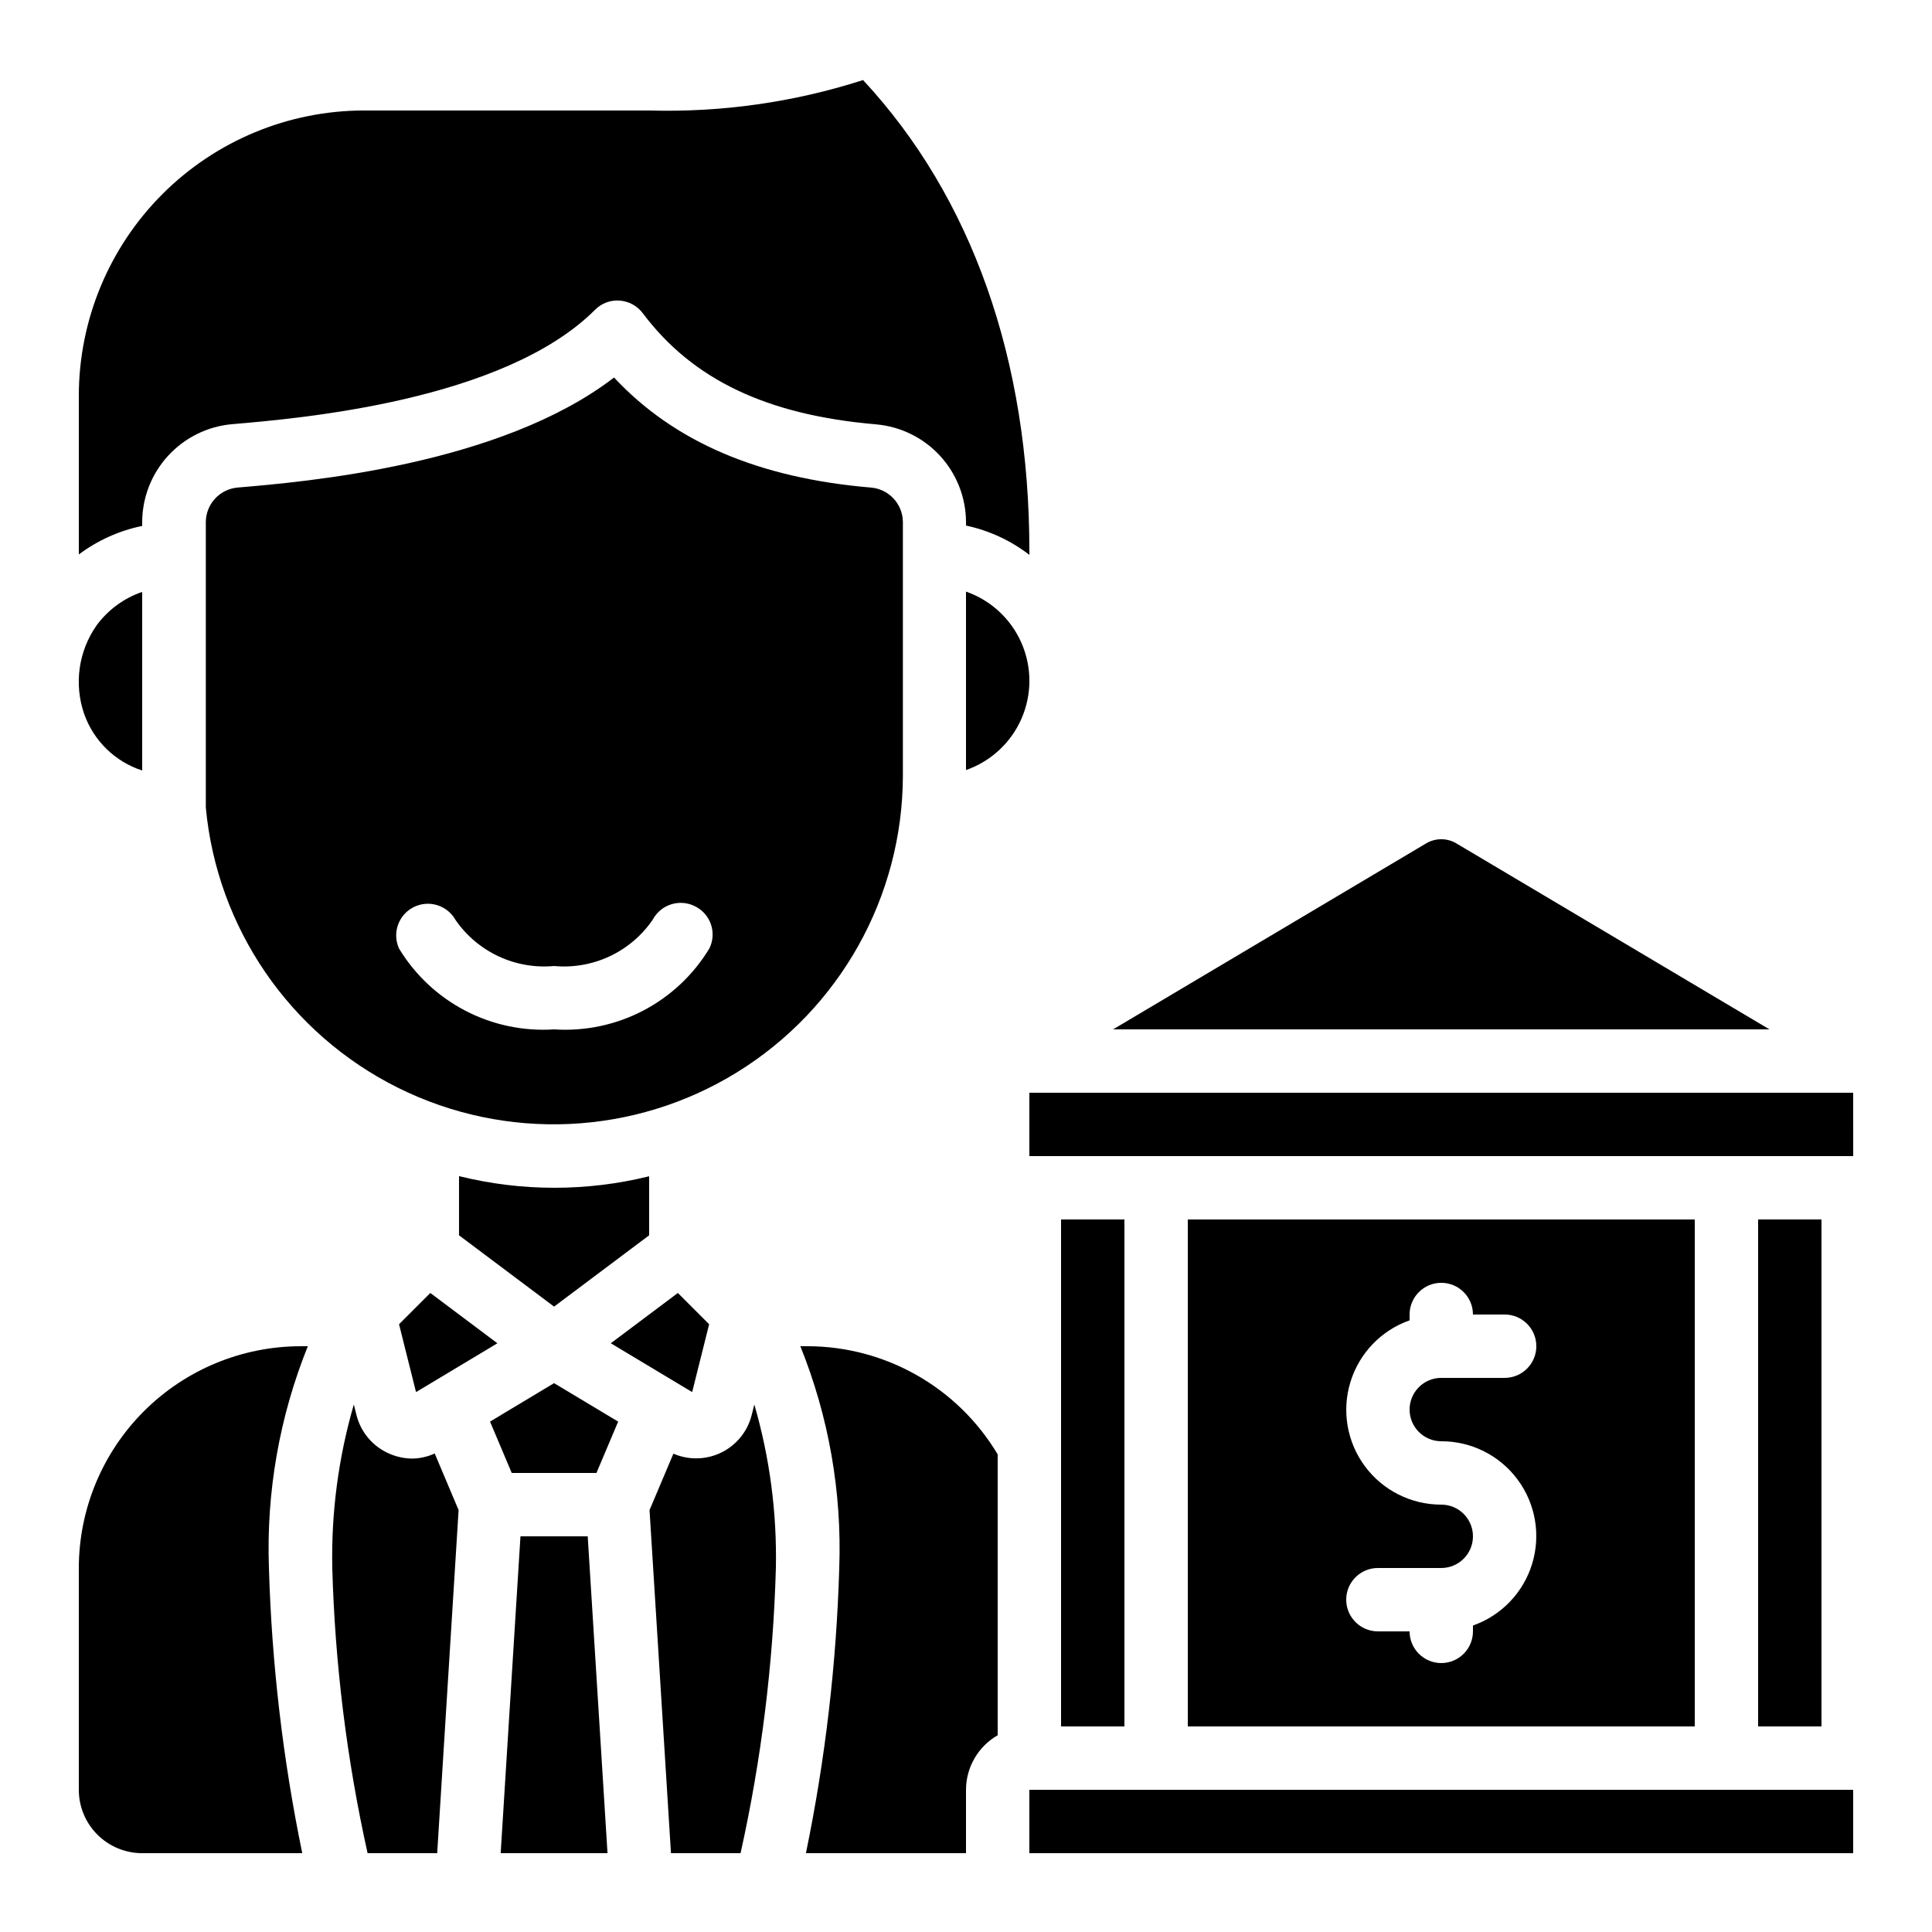
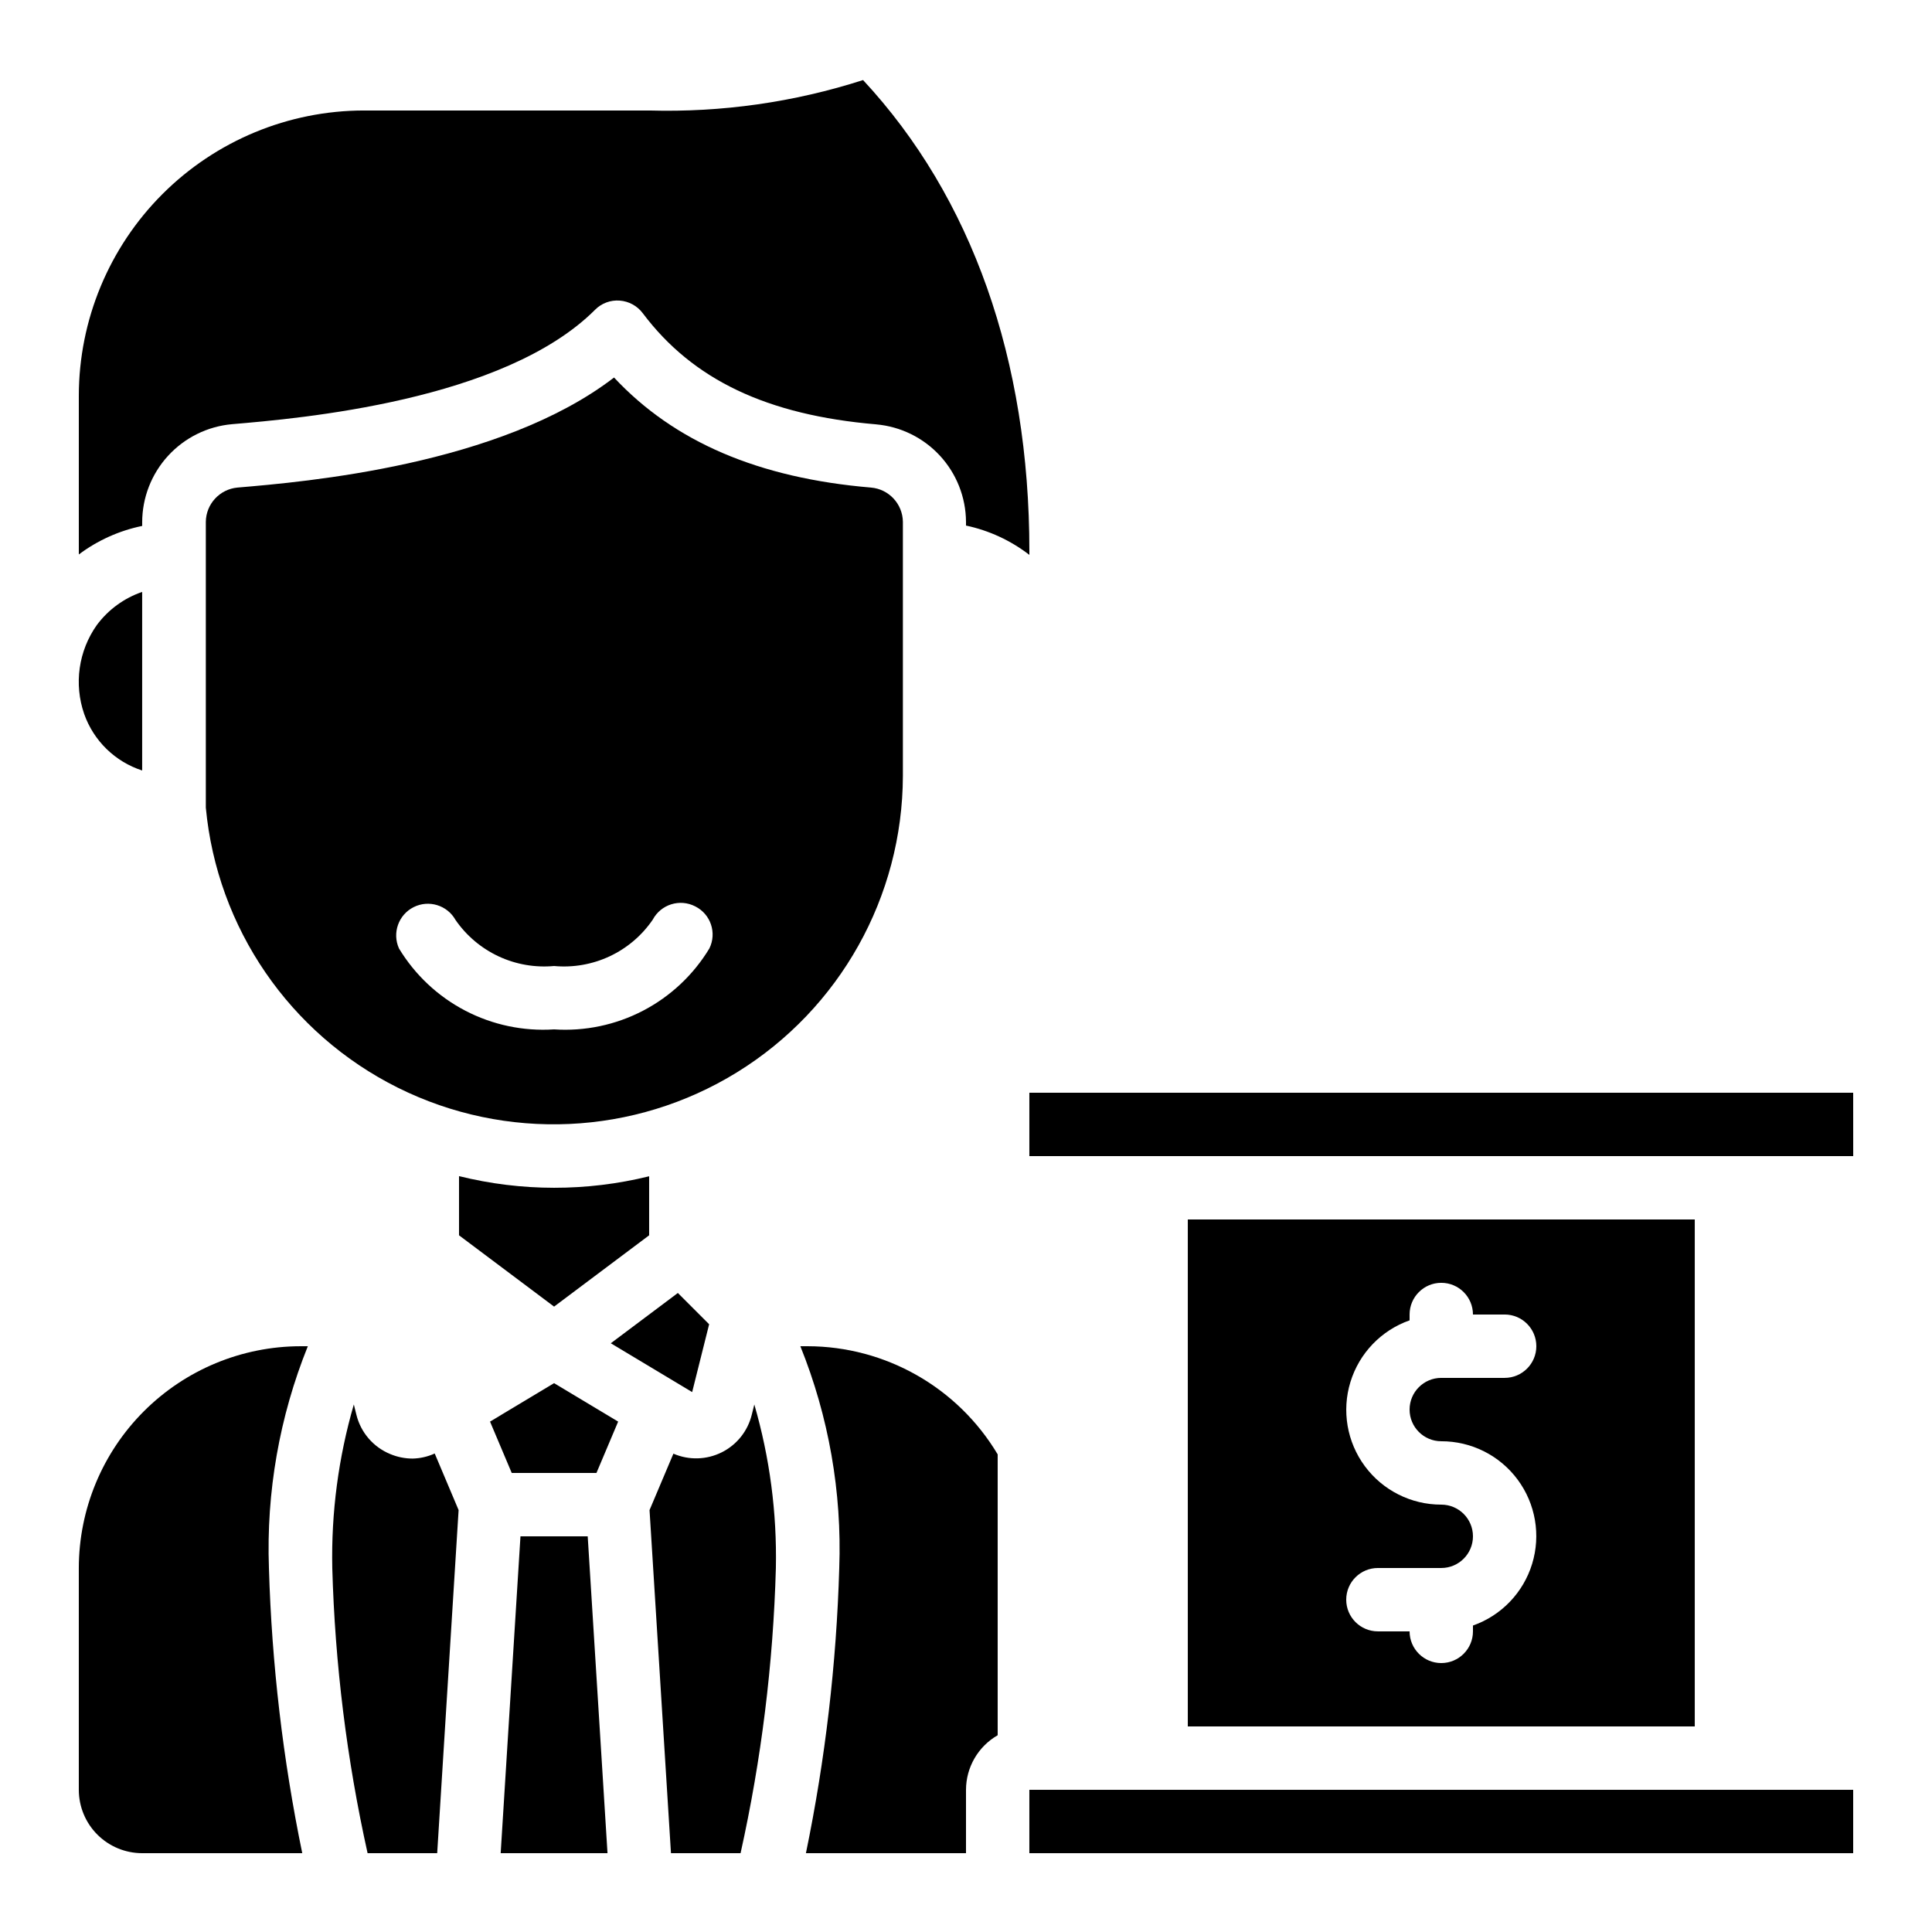
<svg xmlns="http://www.w3.org/2000/svg" fill="#000000" width="800px" height="800px" version="1.1" viewBox="144 144 512 512">
  <g>
    <path d="m416.79 433.59v16.793h218.33l-0.008-16.793z" />
    <path d="m181.68 635.11h42.422c-5.133-24.887-8.09-50.172-8.832-75.57-0.727-20.102 2.789-40.125 10.309-58.777h-1.914c-15.582 0.02-30.52 6.219-41.539 17.238-11.02 11.016-17.219 25.957-17.238 41.539v58.777c0 4.453 1.77 8.727 4.918 11.875 3.152 3.148 7.422 4.918 11.875 4.918z" />
-     <path d="m529.99 367.53c-2.484-1.5-5.598-1.5-8.086 0l-82.926 49.266h173.95z" />
    <path d="m181.68 282.44c0-6.531 2.445-12.824 6.856-17.641 4.41-4.82 10.461-7.812 16.969-8.387 17.793-1.512 72.004-6.129 96.195-30.32h-0.004c1.711-1.73 4.102-2.621 6.527-2.43 2.434 0.176 4.672 1.402 6.129 3.359 13.258 17.633 32.914 26.969 61.852 29.438v0.004c6.465 0.57 12.484 3.527 16.887 8.301 4.398 4.769 6.863 11.012 6.91 17.5v1.016c6.109 1.297 11.848 3.953 16.793 7.769v-1.051c0-50.625-15.23-93.742-44.074-124.78-18.305 5.883-37.473 8.609-56.688 8.062h-75.574c-20.035 0.02-39.242 7.992-53.41 22.156-14.168 14.168-22.137 33.379-22.16 53.414v42.086c4.973-3.727 10.707-6.309 16.793-7.559z" />
    <path d="m166.32 333.24c2.516 7.102 8.191 12.625 15.355 14.949v-47.324c-4.793 1.641-8.98 4.699-12.008 8.766-4.867 6.863-6.113 15.66-3.348 23.609z" />
-     <path d="m249.75 494.94 4.5 17.977 21.562-12.938-17.773-13.328z" />
    <path d="m400 635.11v-16.793c0.016-5.973 3.215-11.484 8.395-14.461v-74.43c-10.586-17.746-29.715-28.629-50.379-28.664h-1.914c7.519 18.652 11.035 38.676 10.309 58.777-0.742 25.398-3.699 50.684-8.832 75.57z" />
    <path d="m281.93 551.14-5.246 83.969h28.312l-5.246-83.969z" />
    <path d="m316.03 471.37v-15.645c-16.547 4.078-33.84 4.066-50.383-0.039v15.684l25.191 18.895z" />
    <path d="m290.84 510.55-16.977 10.188 5.75 13.609h22.453l5.75-13.609z" />
-     <path d="m609.92 467.17h16.793v134.35h-16.793z" />
    <path d="m416.79 618.32h218.32v16.793h-218.32z" />
-     <path d="m425.19 467.17h16.793v134.35h-16.793z" />
    <path d="m458.78 467.17v134.35h134.35v-134.35zm67.176 58.777h-0.004c7.981-0.012 15.492 3.762 20.242 10.172s6.172 14.691 3.836 22.32c-2.336 7.629-8.156 13.695-15.68 16.344v1.547c0 4.637-3.758 8.398-8.398 8.398-4.637 0-8.395-3.762-8.395-8.398h-8.398c-4.637 0-8.395-3.758-8.395-8.398 0-4.637 3.758-8.395 8.395-8.395h16.793c4.641 0 8.398-3.762 8.398-8.398s-3.758-8.395-8.398-8.395c-7.977 0.012-15.488-3.762-20.238-10.172-4.75-6.406-6.176-14.691-3.836-22.32 2.336-7.629 8.152-13.695 15.68-16.344v-1.547c0-4.637 3.758-8.398 8.395-8.398 4.641 0 8.398 3.762 8.398 8.398h8.398c4.637 0 8.395 3.758 8.395 8.398 0 4.637-3.758 8.395-8.395 8.395h-16.797c-4.637 0-8.395 3.762-8.395 8.398 0 4.637 3.758 8.395 8.395 8.395z" />
    <path d="m331.93 494.94-8.289-8.289-17.773 13.328 21.562 12.938z" />
    <path d="m374.81 273.21c-29.793-2.519-52.16-12.102-68.082-29.164-30.23 23.242-81.902 27.652-99.789 29.164-4.715 0.43-8.344 4.359-8.395 9.094v75.715c2.981 31.875 22.227 59.949 50.883 74.227 28.66 14.277 62.66 12.73 89.906-4.086 27.242-16.82 43.859-46.523 43.941-78.539v-67.352c-0.074-4.746-3.734-8.664-8.465-9.059zm-42.824 122.15c-4.234 7-10.312 12.703-17.57 16.484-7.254 3.781-15.41 5.492-23.574 4.953-8.156 0.531-16.305-1.184-23.551-4.965-7.25-3.781-13.32-9.48-17.551-16.473-1.852-4.098-0.145-8.93 3.867-10.953 4.016-2.027 8.914-0.531 11.113 3.394 2.879 4.168 6.816 7.496 11.406 9.641s9.668 3.027 14.715 2.562c5.051 0.469 10.141-0.422 14.734-2.574 4.594-2.156 8.527-5.5 11.395-9.688 2.16-4.078 7.203-5.652 11.297-3.527 4.09 2.062 5.75 7.039 3.719 11.145z" />
-     <path d="m400 300.78v47.293c6.586-2.297 11.914-7.234 14.707-13.625 2.789-6.391 2.789-13.656 0-20.047-2.793-6.391-8.121-11.328-14.707-13.621z" />
    <path d="m259.86 635.11 5.676-90.922-6.332-14.996c-1.848 0.84-3.848 1.301-5.875 1.344-2.019-0.004-4.016-0.406-5.879-1.184-4.508-1.84-7.859-5.731-9.008-10.461l-0.672-2.695c-4.086 14.074-6.012 28.688-5.711 43.344 0.707 25.43 3.84 50.734 9.355 75.57z" />
    <path d="m340.26 635.11c5.516-24.836 8.648-50.141 9.355-75.57 0.297-14.652-1.625-29.262-5.711-43.336l-0.672 2.688c-1.055 4.344-3.977 8.004-7.981 9.996-4.004 1.996-8.684 2.121-12.793 0.348l-6.324 14.953 5.68 90.922z" />
  </g>
</svg>